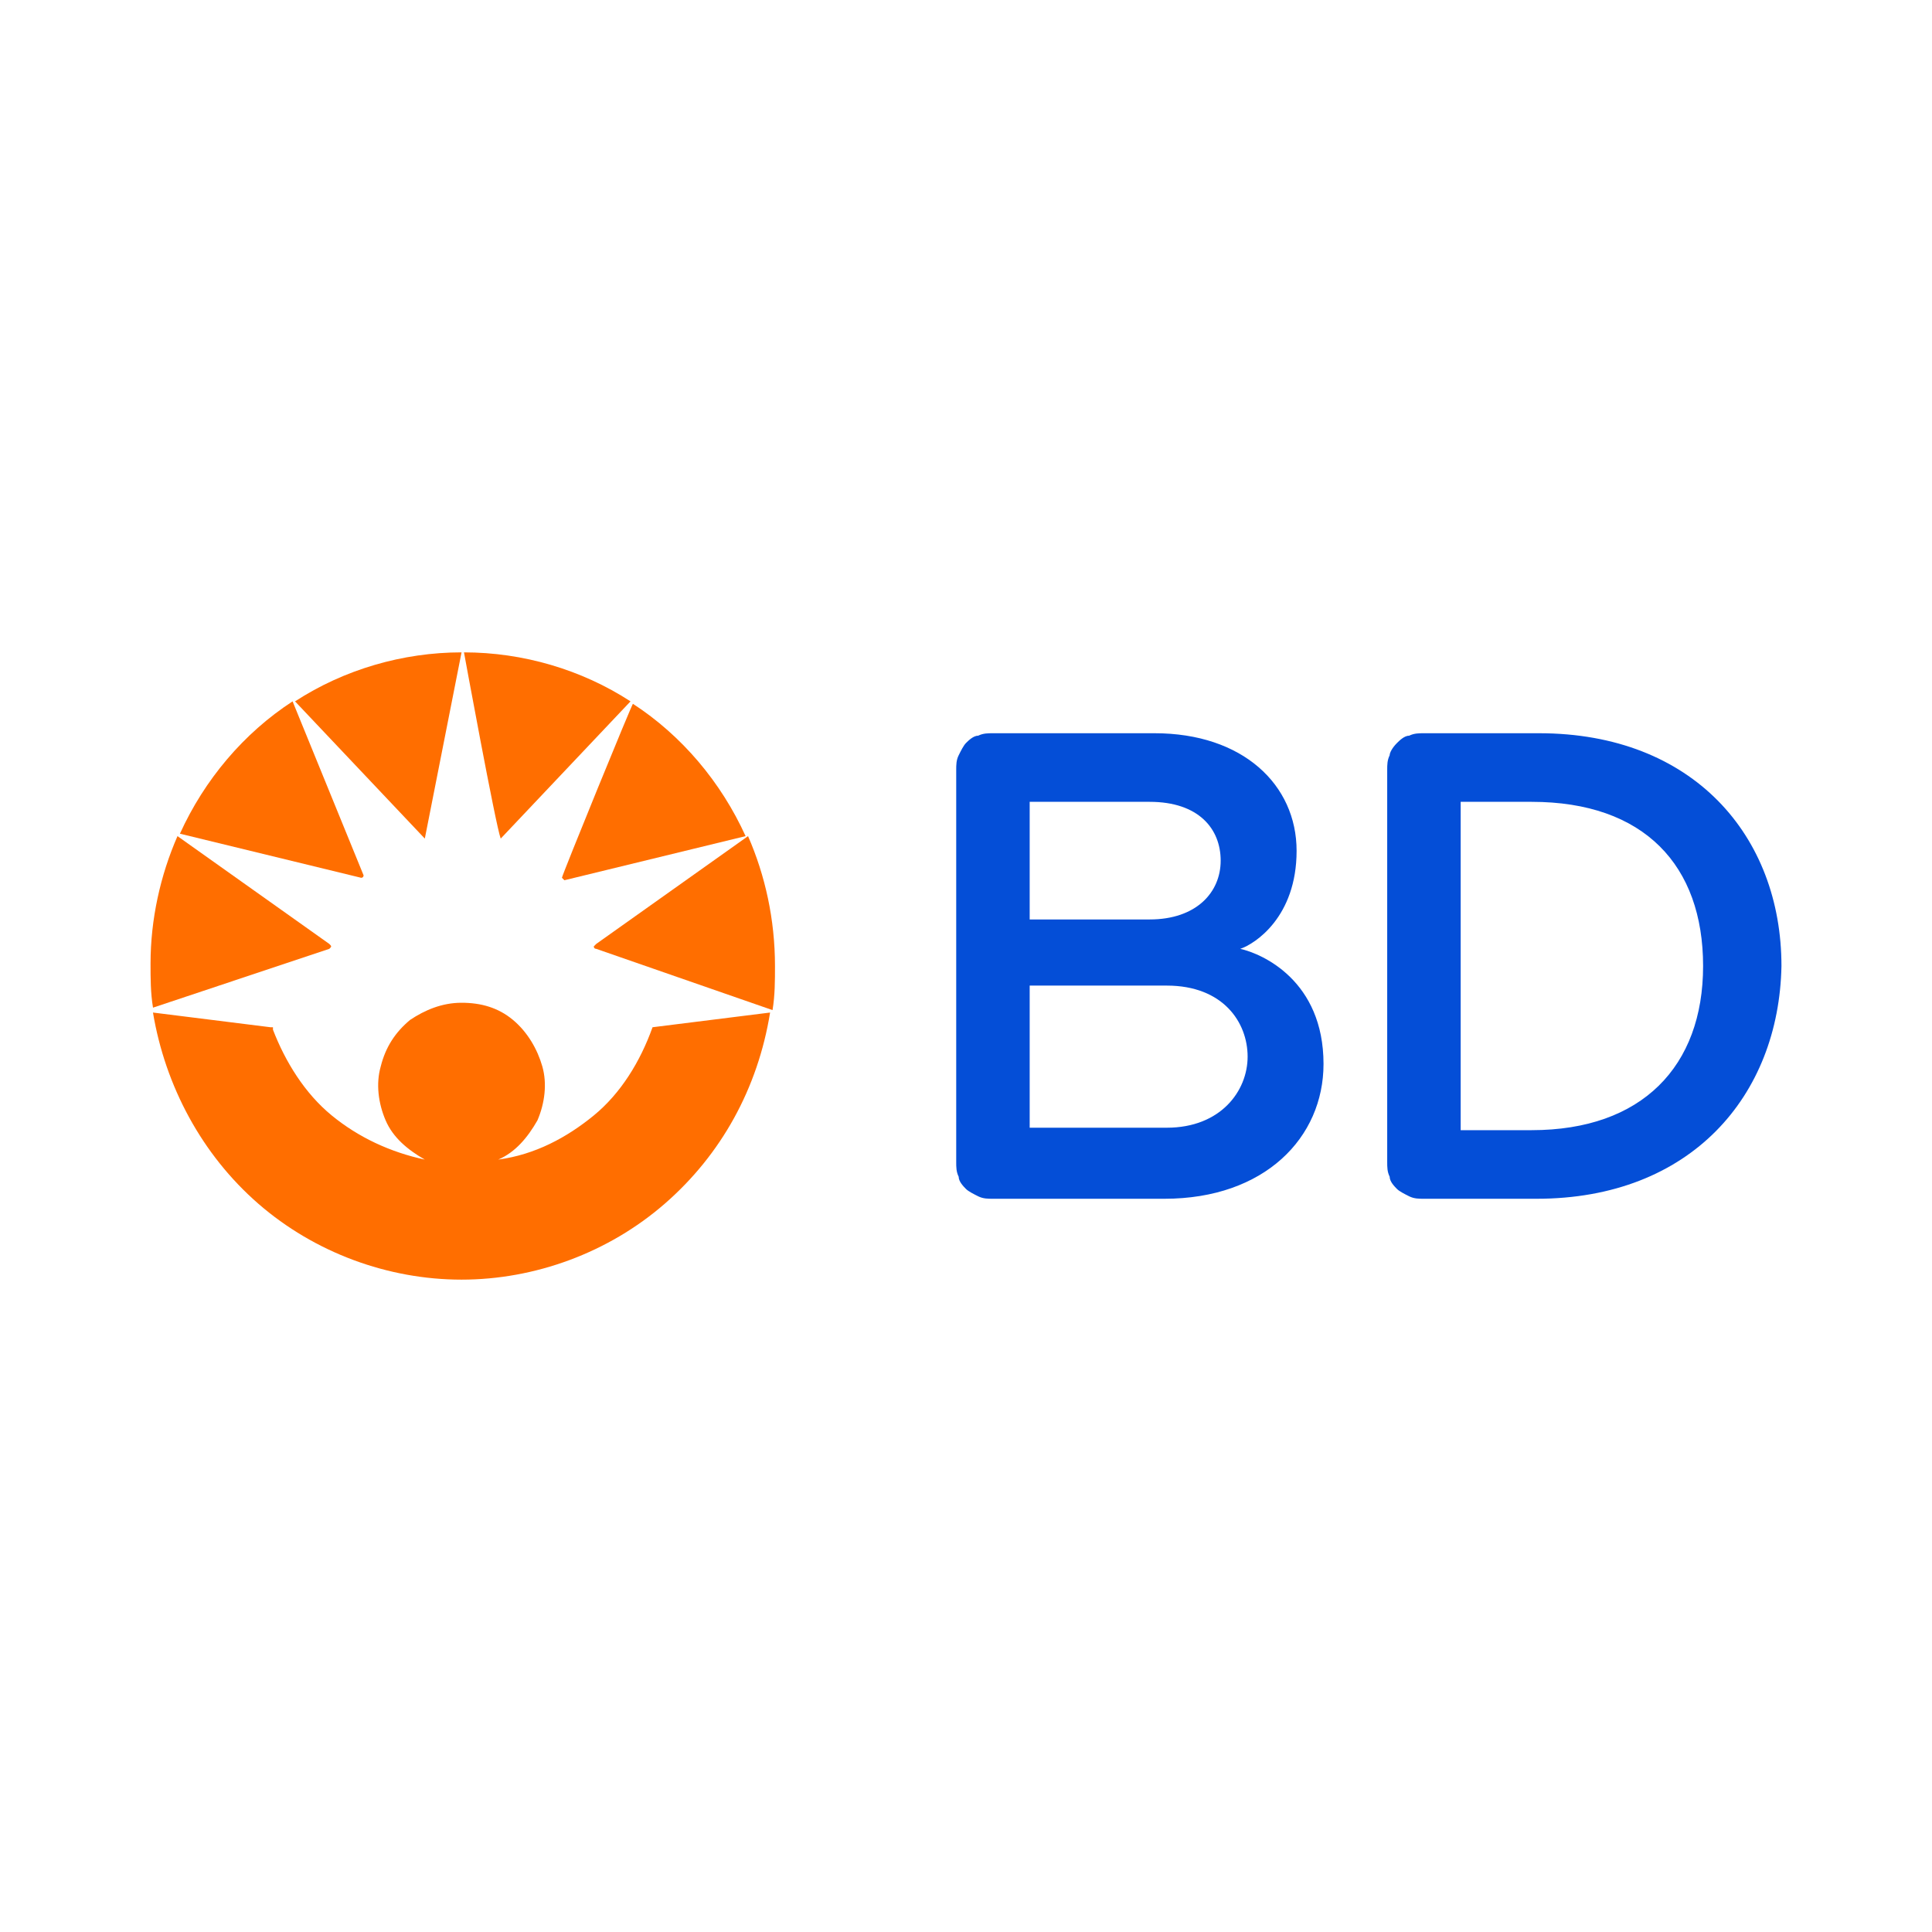
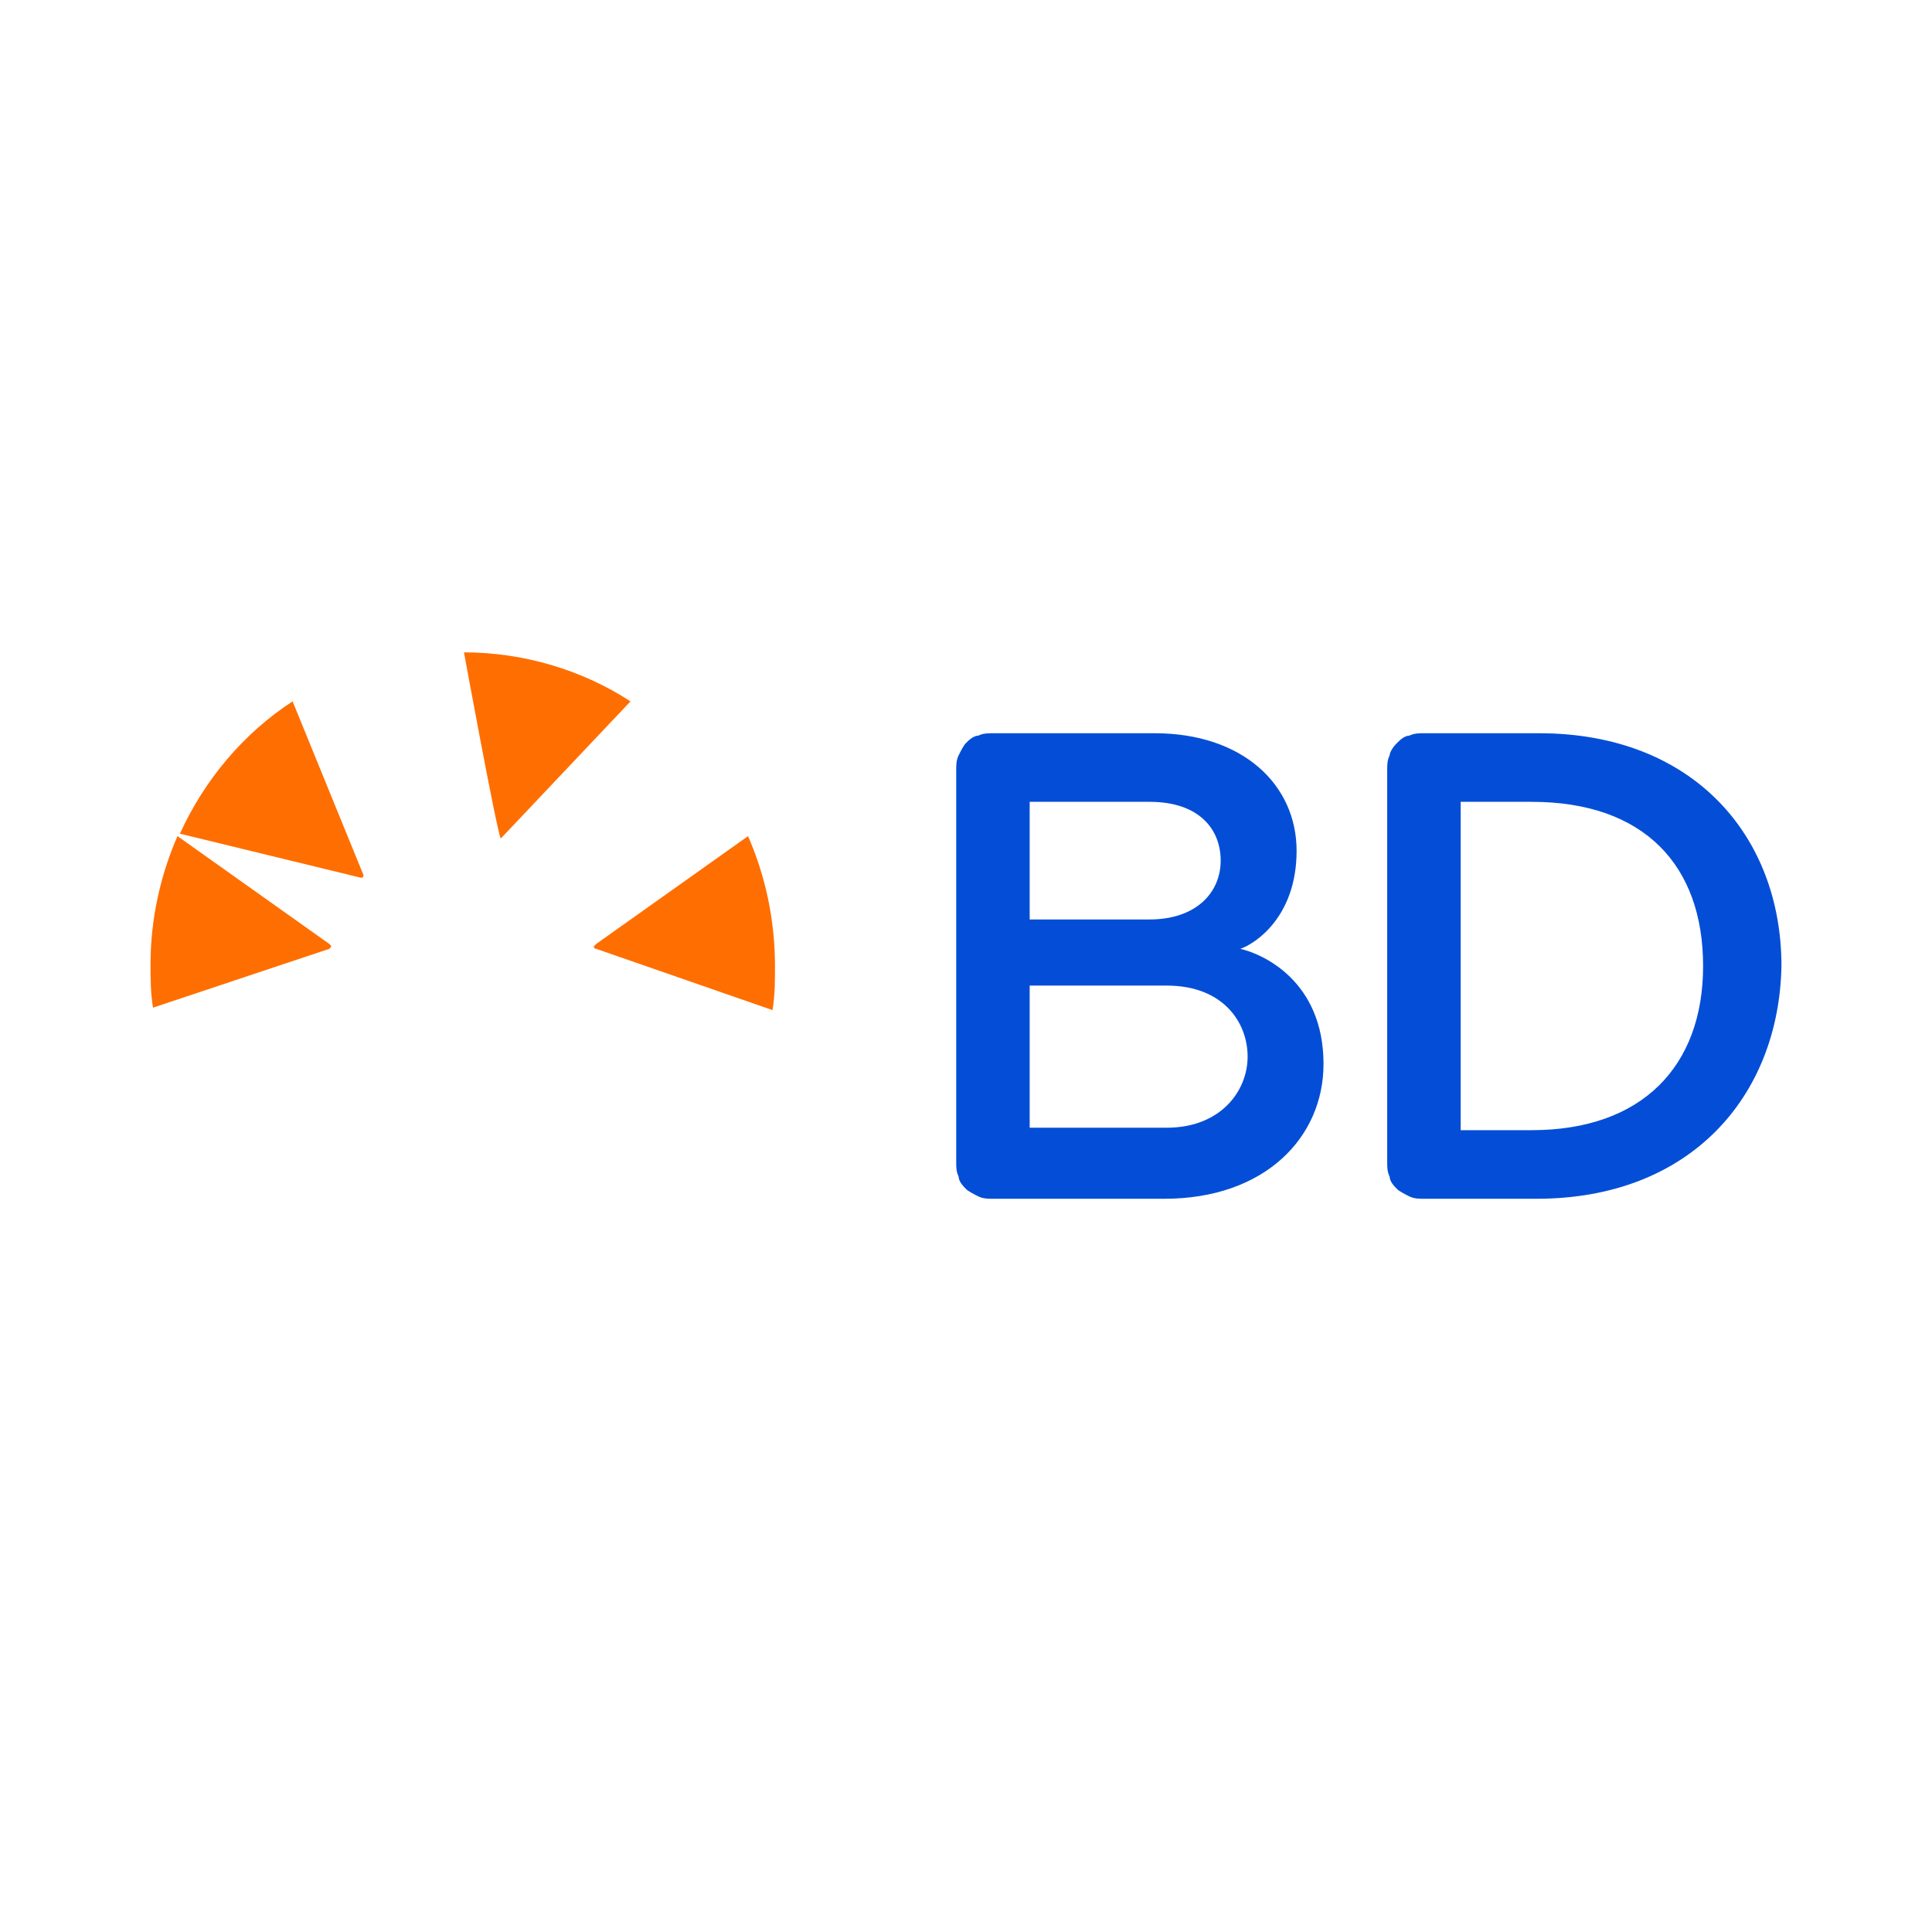
<svg xmlns="http://www.w3.org/2000/svg" width="77" height="77" viewBox="0 0 77 77" fill="none">
  <path d="M46.406 47.777H39.574C39.379 47.777 39.183 47.777 38.988 47.68C38.793 47.582 38.598 47.484 38.5 47.387C38.403 47.289 38.208 47.094 38.208 46.898C38.11 46.703 38.11 46.508 38.11 46.313V30.688C38.11 30.492 38.11 30.297 38.208 30.102C38.305 29.906 38.403 29.711 38.5 29.613C38.598 29.516 38.793 29.32 38.988 29.32C39.183 29.223 39.379 29.223 39.574 29.223H46.015C49.529 29.223 51.676 31.273 51.676 33.91C51.676 36.547 50.017 37.621 49.431 37.816C50.309 38.012 52.749 39.086 52.749 42.406C52.749 45.336 50.407 47.777 46.406 47.777ZM45.82 31.957H41.038V36.645H45.82C47.674 36.645 48.65 35.57 48.65 34.301C48.65 33.031 47.772 31.957 45.82 31.957ZM46.503 39.281H41.038V44.945H46.503C48.65 44.945 49.724 43.48 49.724 42.113C49.724 40.746 48.748 39.281 46.503 39.281ZM61.24 47.777H56.751C56.556 47.777 56.361 47.777 56.165 47.68C55.97 47.582 55.775 47.484 55.677 47.387C55.58 47.289 55.385 47.094 55.385 46.898C55.287 46.703 55.287 46.508 55.287 46.313V30.688C55.287 30.492 55.287 30.297 55.385 30.102C55.385 30.004 55.482 29.809 55.677 29.613C55.775 29.516 55.97 29.32 56.165 29.32C56.361 29.223 56.556 29.223 56.751 29.223H61.338C67.487 29.223 71 33.324 71 38.5C70.902 43.676 67.389 47.777 61.24 47.777ZM61.045 31.957H58.215V45.043H61.045C65.437 45.043 67.877 42.504 67.877 38.5C67.877 34.496 65.535 31.957 61.045 31.957Z" fill="#044ED7" />
-   <path d="M16.931 33.422C17.029 32.934 18.395 26 18.395 26C16.053 26 13.711 26.684 11.759 27.953L16.931 33.422Z" fill="#FF6E00" />
  <path d="M19.956 33.422L25.129 27.953C23.177 26.684 20.835 26 18.492 26C18.492 26 19.761 32.934 19.956 33.422Z" fill="#FF6E00" />
-   <path d="M22.494 35.082L22.396 34.984C22.396 34.887 25.227 27.953 25.227 28.051C27.178 29.32 28.74 31.176 29.716 33.324L22.494 35.082Z" fill="#FF6E00" />
  <path d="M14.393 34.984C14.491 34.984 14.491 34.887 14.491 34.887L11.661 27.953C9.709 29.223 8.147 31.078 7.171 33.227L14.393 34.984Z" fill="#FF6E00" />
  <path d="M23.762 37.621L29.813 33.324C30.496 34.887 30.887 36.645 30.887 38.5C30.887 39.086 30.887 39.672 30.789 40.258L23.762 37.816C23.665 37.816 23.665 37.719 23.665 37.719L23.762 37.621Z" fill="#FF6E00" />
  <path d="M13.125 37.816C13.173 37.768 13.198 37.743 13.198 37.719C13.198 37.694 13.173 37.67 13.125 37.621L7.074 33.324C6.39 34.887 6 36.645 6 38.402C6 38.988 6 39.574 6.098 40.16L13.125 37.816Z" fill="#FF6E00" />
-   <path d="M23.665 44.457C24.738 43.578 25.519 42.309 26.007 40.941L30.692 40.355C30.203 43.383 28.74 46.02 26.495 47.973C24.25 49.926 21.322 51 18.394 51C15.466 51 12.539 49.926 10.294 47.973C8.049 46.02 6.585 43.285 6.097 40.355L10.782 40.941H10.879V41.039C11.367 42.309 12.148 43.578 13.222 44.457C14.295 45.336 15.564 45.922 16.93 46.215C16.247 45.824 15.662 45.336 15.369 44.652C15.076 43.969 14.978 43.188 15.174 42.504C15.369 41.723 15.759 41.137 16.345 40.648C16.93 40.258 17.613 39.965 18.394 39.965C19.175 39.965 19.858 40.16 20.444 40.648C21.029 41.137 21.42 41.82 21.615 42.504C21.81 43.188 21.713 43.969 21.42 44.652C21.029 45.336 20.541 45.922 19.858 46.215C21.322 46.02 22.591 45.336 23.665 44.457Z" fill="#FF6E00" />
</svg>